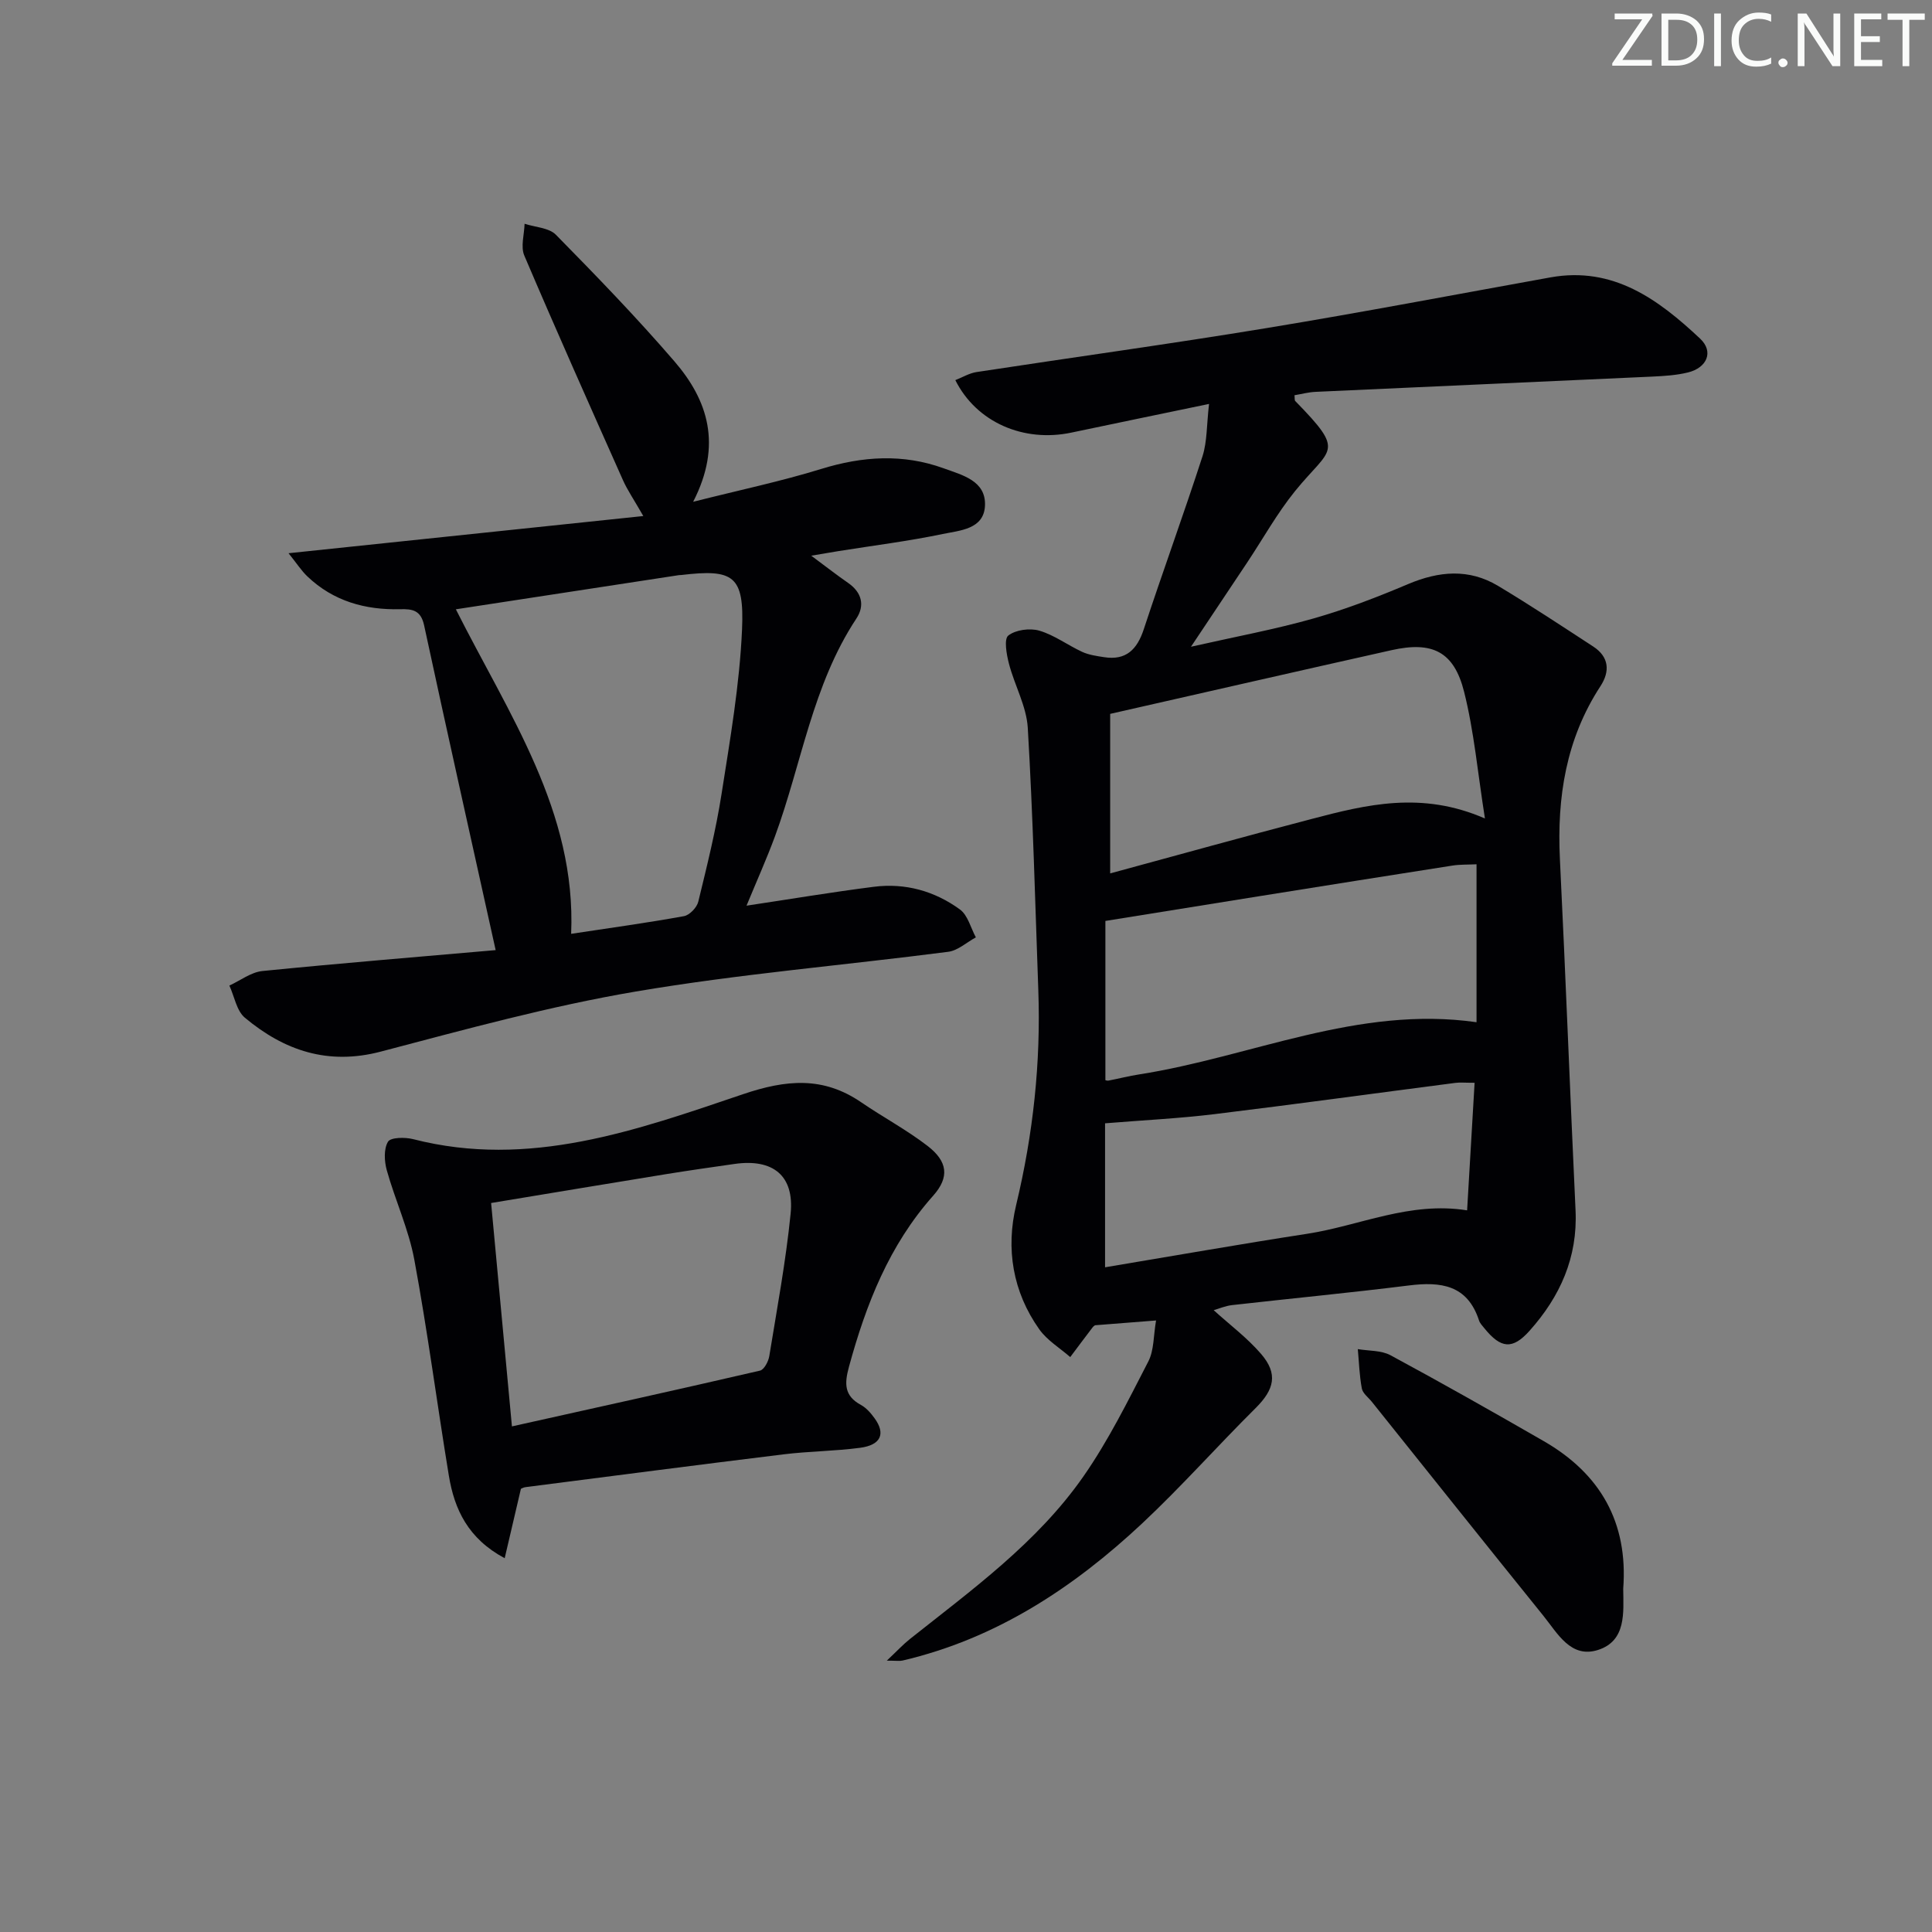
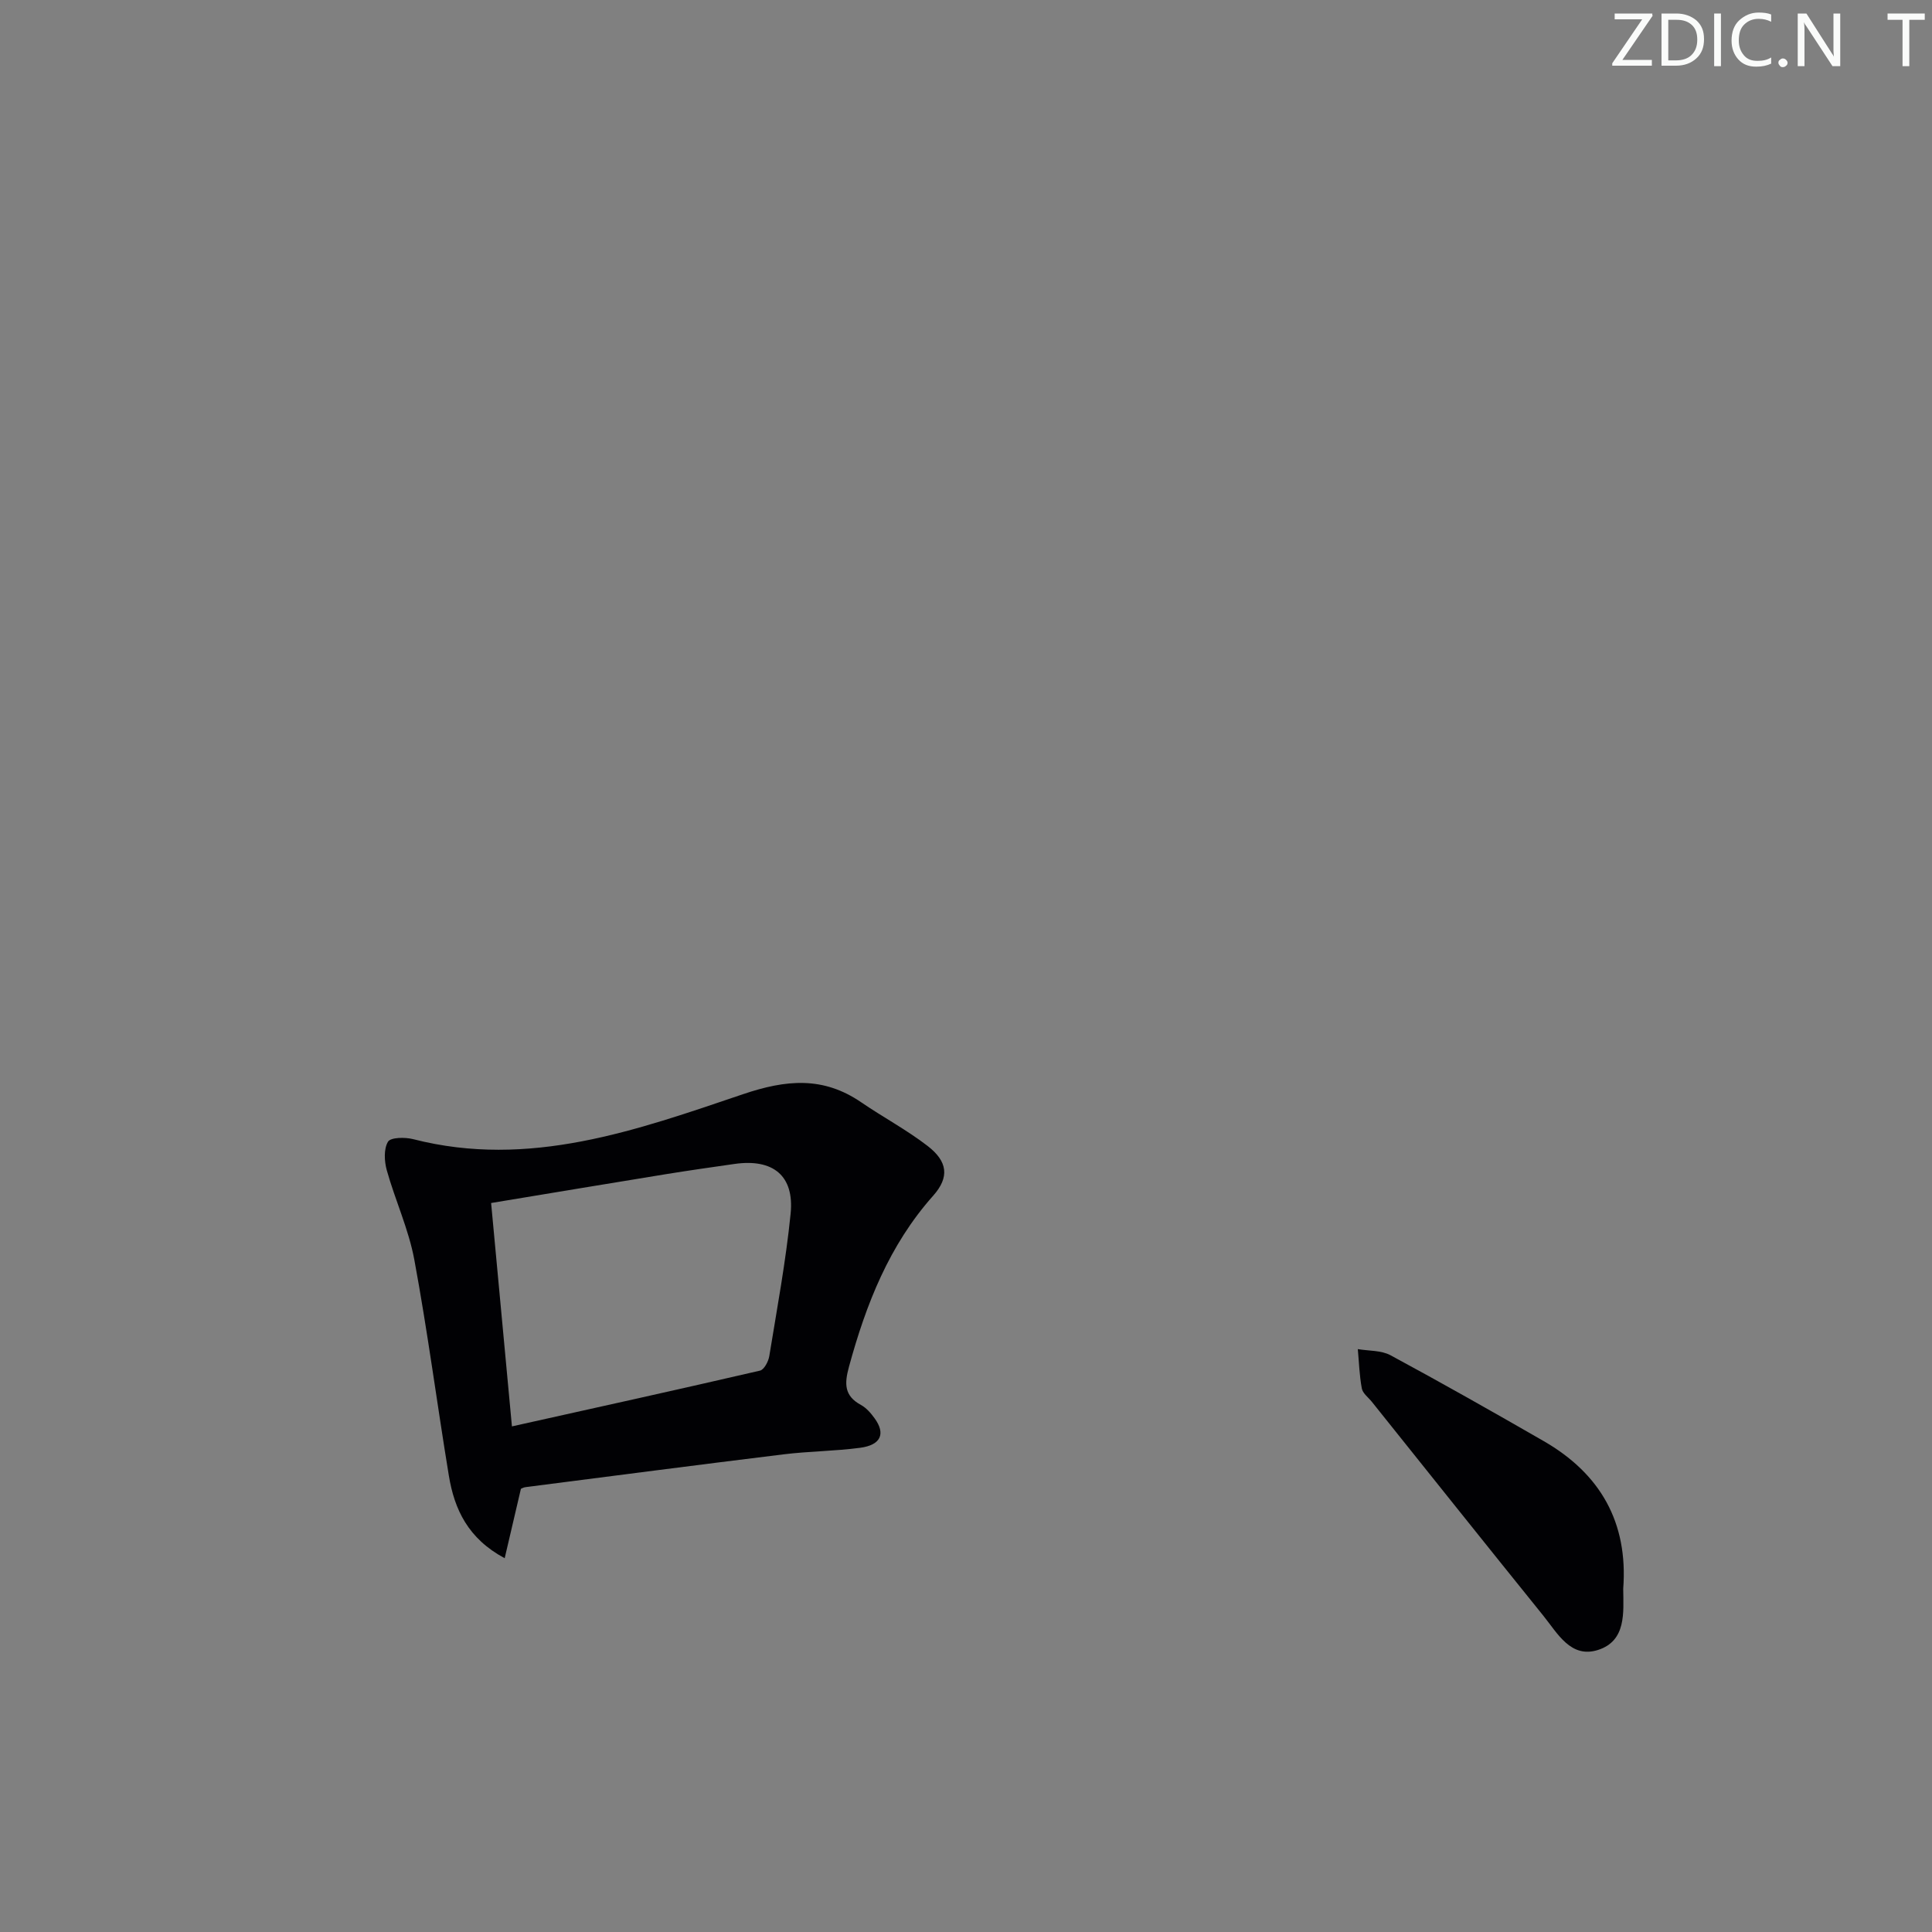
<svg xmlns="http://www.w3.org/2000/svg" enable-background="new 0 0 400 400" viewBox="0 0 400 400">
  <rect x="0" y="0" width="400" height="400" fill="#808080" stroke="none" />
  <g fill="#fafbfa">
    <path d="m342.2 3.2-6.3 9.2h6.1v1.2h-8.2v-.5l6.2-9.1h-5.7v-1.2h7.8v.4z" />
    <path d="m344 13.7v-10.9h3.1c1.6 0 3 .5 4.1 1.4 1.1 1 1.6 2.2 1.6 3.9s-.5 3-1.6 4-2.5 1.5-4.2 1.5h-3zm1.4-9.6v8.4h1.6c1.4 0 2.5-.4 3.2-1.1.8-.8 1.2-1.8 1.2-3.2s-.4-2.4-1.2-3.1-1.8-1-3.1-1z" />
    <path d="m356.3 2.8v10.9h-1.4v-10.9z" />
    <path d="m366.6 13.2c-.8.4-1.8.6-3 .6-1.6 0-2.8-.5-3.7-1.5s-1.4-2.3-1.4-3.9c0-1.7.5-3.2 1.6-4.2s2.4-1.6 4-1.6c1 0 1.9.1 2.6.4v1.5c-.8-.4-1.6-.6-2.6-.6-1.2 0-2.2.4-3 1.2s-1.1 1.9-1.1 3.3c0 1.3.4 2.3 1.1 3.1s1.6 1.1 2.8 1.1c1.1 0 2-.2 2.8-.7v1.3z" />
    <path d="m368.2 13c0-.3.1-.5.3-.6.2-.2.4-.3.6-.3.3 0 .5.1.7.3s.3.4.3.6-.1.5-.3.6c-.2.2-.4.3-.7.3s-.5-.1-.6-.3c-.2-.2-.3-.4-.3-.6z" />
    <path d="m381.1 13.7h-1.7l-5.5-8.4c-.2-.2-.3-.5-.4-.7 0 .2.1.8.1 1.5v7.6h-1.4v-10.9h1.8l5.3 8.3c.3.4.4.6.4.8 0-.3-.1-.8-.1-1.6v-7.5h1.4v10.9z" />
-     <path d="m389.7 13.7h-5.8v-10.9h5.6v1.2h-4.2v3.5h3.9v1.2h-3.9v3.7h4.4z" />
    <path d="m398.4 4.1h-3.1v9.6h-1.4v-9.6h-3.1v-1.3h7.7v1.3z" />
  </g>
-   <path d="m250.32 83.63c-10.31 2.15-19.39 4.01-28.47 5.93-9.88 2.1-19.67-2.09-24.06-10.86 1.49-.58 2.89-1.44 4.39-1.67 20.01-3.06 40.06-5.81 60.03-9.1 19.64-3.23 39.2-6.97 58.79-10.5 13.01-2.34 22.36 4.58 30.99 12.68 2.87 2.69 1.44 6.03-2.51 7-2.39.59-4.91.74-7.39.86-23.25 1.07-46.5 2.09-69.75 3.16-1.46.07-2.9.46-4.33.7.07.62-.01 1.03.16 1.2 10.56 10.81 7.37 9.51-.03 18.63-3.74 4.62-6.66 9.9-9.97 14.87-3.56 5.36-7.14 10.7-11.59 17.37 9.14-2.07 17.34-3.58 25.32-5.84 6.68-1.9 13.23-4.42 19.63-7.13 6.39-2.7 12.59-3.25 18.63.37 6.67 4 13.17 8.3 19.69 12.55 3.29 2.14 3.52 5.13 1.51 8.21-7.13 10.92-9.02 22.99-8.4 35.76 1.19 24.25 2.1 48.52 3.24 72.77.46 9.76-3.21 17.87-9.51 24.92-3.56 3.99-5.97 3.68-9.36-.5-.42-.52-.93-1.04-1.12-1.64-2.4-7.35-7.89-8.06-14.51-7.23-12.19 1.52-24.42 2.69-36.63 4.07-1.38.16-2.72.74-3.79 1.05 3.33 3.02 6.93 5.71 9.8 9.04 3.57 4.13 2.77 7.37-1.13 11.24-7.91 7.85-15.32 16.22-23.45 23.84-14.26 13.35-30.27 23.89-49.64 28.42-.6.14-1.27.02-3.26.02 2.1-1.98 3.34-3.32 4.75-4.45 12.91-10.25 26.4-19.99 35.95-33.68 5.19-7.44 9.26-15.7 13.44-23.8 1.21-2.33 1.06-5.37 1.61-8.5-4.65.37-8.53.67-12.63.99-.04.03-.32.19-.5.43-1.56 2.04-3.1 4.1-4.64 6.16-2.16-1.89-4.78-3.46-6.4-5.74-5.51-7.76-6.97-16.69-4.8-25.73 3.52-14.68 5.13-29.46 4.59-44.5-.65-18.11-1.11-36.23-2.18-54.31-.27-4.49-2.74-8.81-3.9-13.29-.5-1.92-1.06-5.09-.13-5.82 1.52-1.19 4.46-1.58 6.42-1.01 3.12.92 5.88 3.01 8.89 4.4 1.38.63 2.98.85 4.51 1.09 4.59.72 6.86-1.61 8.24-5.82 3.94-11.97 8.27-23.81 12.15-35.79.97-3.05.84-6.46 1.35-10.82zm55.38 95.31c-1.78.09-3.41.02-5 .27-13.42 2.09-26.83 4.24-40.24 6.38-10.23 1.64-20.46 3.29-31.6 5.08v32.97c.02 0 .36.14.67.08 2.12-.41 4.21-.95 6.34-1.28 23.2-3.63 45.29-14.32 69.83-10.8 0-10.84 0-21.6 0-32.7zm1.74-9.48c-1.5-9.48-2.25-18.02-4.31-26.22-2.1-8.37-6.59-10.52-15.03-8.63-19.19 4.29-38.37 8.68-58.25 13.19v33.03c13.83-3.75 27.7-7.62 41.62-11.25 11.39-2.99 22.84-5.85 35.97-.12zm-2.14 54.72c-2.01 0-3.02-.11-3.99.02-16.62 2.15-33.22 4.44-49.85 6.47-7.28.89-14.62 1.24-22.67 1.9v29.81c14.1-2.35 27.96-4.8 41.86-6.94 10.87-1.68 21.21-6.75 33.1-4.85.52-8.79 1.02-17.34 1.55-26.41z" fill="#010104" />
-   <path d="m102.62 196.71c-5.14-23.24-10.07-45.22-14.81-67.23-.67-3.12-2.38-3.42-4.95-3.35-7.24.18-13.85-1.66-19.22-6.79-1.25-1.19-2.2-2.69-3.9-4.8 24.72-2.59 48.45-5.08 73.45-7.7-2.01-3.51-3.3-5.38-4.21-7.42-6.89-15.47-13.79-30.93-20.43-46.51-.79-1.85 0-4.37.06-6.58 2.2.72 5.04.81 6.48 2.27 8.39 8.53 16.72 17.14 24.53 26.2 6.94 8.05 9.96 17.27 3.89 29.09 9.69-2.45 18.22-4.24 26.51-6.8 8.56-2.64 16.94-3.19 25.39-.12 3.84 1.4 8.75 2.56 8.52 7.72-.22 4.91-5.22 5.13-8.76 5.87-7.13 1.49-14.38 2.39-21.57 3.54-1.62.26-3.23.54-5.64.95 2.96 2.2 5.26 3.99 7.65 5.65 2.85 1.98 3.47 4.68 1.69 7.37-9.1 13.76-11.32 30.05-16.86 45.11-1.71 4.63-3.74 9.15-5.88 14.33 9.07-1.36 17.69-2.81 26.36-3.91 6.49-.83 12.6.88 17.83 4.7 1.63 1.19 2.23 3.81 3.29 5.77-1.9 1.03-3.72 2.73-5.72 2.99-21.57 2.79-43.3 4.59-64.72 8.23-17.78 3.02-35.28 7.84-52.75 12.43-10.93 2.88-19.99-.2-28.15-7.01-1.72-1.44-2.17-4.4-3.21-6.66 2.27-1.04 4.48-2.77 6.83-3.01 16.33-1.63 32.7-2.96 48.3-4.33zm-8.24-70.56c11.01 21.86 24.94 41.86 23.87 67.19 7.98-1.21 15.7-2.27 23.36-3.66 1.16-.21 2.67-1.79 2.96-2.99 1.8-7.39 3.65-14.81 4.82-22.31 1.77-11.3 3.74-22.65 4.24-34.03.49-11.21-1.78-12.58-12.59-11.3-.16.02-.34 0-.5.03-15.25 2.33-30.49 4.67-46.16 7.07z" fill="#010104" />
  <path d="m107.85 308.24c-1.17 5-2.17 9.28-3.36 14.37-7.58-4.06-10.41-10.1-11.56-17.09-2.45-14.89-4.4-29.87-7.15-44.71-1.17-6.31-3.96-12.3-5.7-18.52-.52-1.87-.65-4.4.25-5.91.55-.92 3.54-.96 5.21-.53 24.02 6.16 46.24-1.84 68.27-9.3 8.97-3.04 16.62-3.73 24.51 1.68 4.52 3.09 9.4 5.69 13.72 9.02 4.17 3.21 4.57 6.47 1.18 10.29-9.12 10.24-13.91 22.47-17.45 35.43-.95 3.49-1.02 6.01 2.48 7.91 1.12.61 2.07 1.71 2.83 2.77 2.32 3.19 1.3 5.53-3 6.1-5.26.7-10.61.71-15.88 1.36-17.79 2.18-35.57 4.5-53.35 6.78-.47.05-.91.32-1 .35zm-1.86-12.92c17.83-3.97 34.62-7.67 51.37-11.55.84-.2 1.73-1.89 1.91-2.99 1.6-9.82 3.43-19.63 4.42-29.51.79-7.87-3.64-11.42-11.6-10.29-4.77.68-9.53 1.36-14.28 2.13-11.76 1.91-23.5 3.87-36.13 5.96 1.38 14.78 2.76 29.58 4.31 46.25z" fill="#010104" />
  <path d="m336.07 328.94c.05 4.93.66 10.77-5.2 12.66-5.65 1.82-8.39-3.43-11.33-7.07-11.89-14.73-23.69-29.53-35.52-44.31-.73-.91-1.88-1.74-2.07-2.76-.5-2.67-.58-5.42-.83-8.14 2.27.39 4.84.23 6.77 1.27 10.66 5.75 21.2 11.72 31.69 17.76 11.74 6.75 17.53 16.84 16.49 30.59z" fill="#010104" />
</svg>